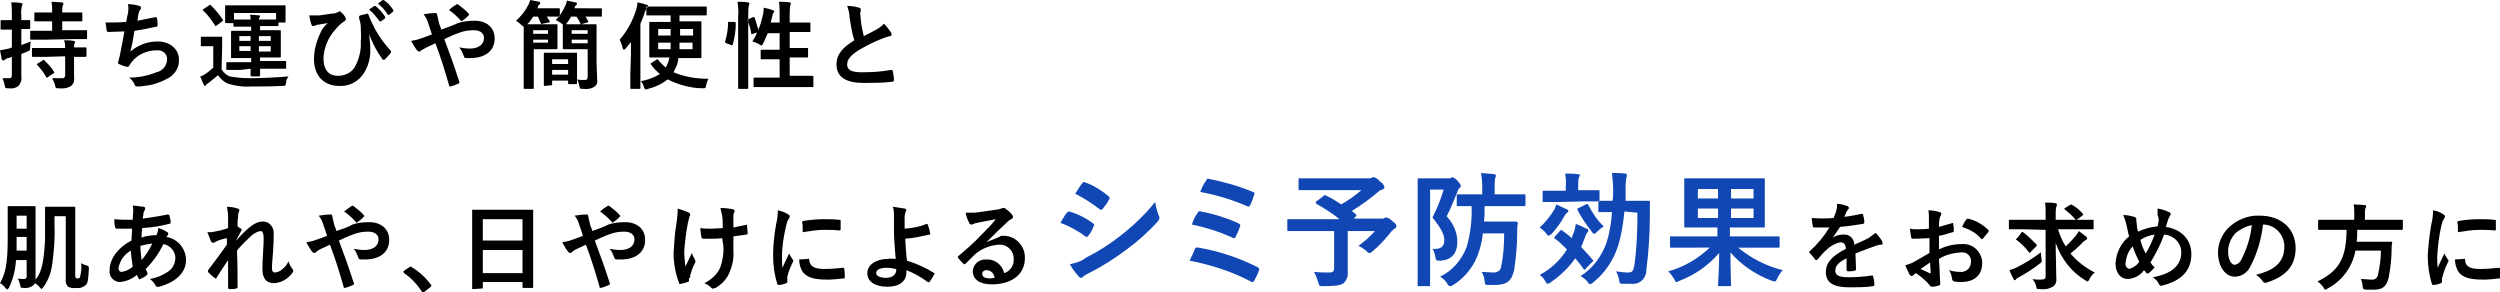
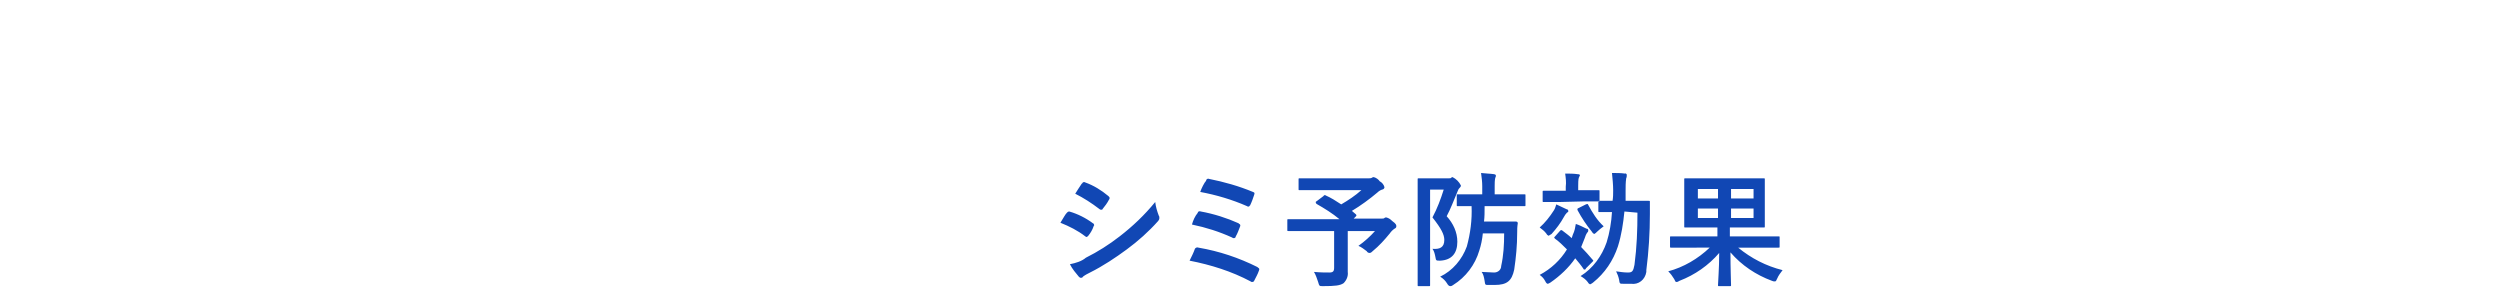
<svg xmlns="http://www.w3.org/2000/svg" version="1.1" id="レイヤー_1" x="0px" y="0px" viewBox="0 0 422 49.3" style="enable-background:new 0 0 422 49.3;" xml:space="preserve">
  <style type="text/css">
	.st0{fill-rule:evenodd;clip-rule:evenodd;}
	.st1{fill-rule:evenodd;clip-rule:evenodd;fill:#1147B4;}
</style>
  <g>
-     <path id="lead-product.svg" class="st0" d="M3.6,9.1c0.4-0.1,0.7-0.3,1-0.4C5.1,8.5,5.1,8.5,5.1,8c0-0.3,0-0.7,0.1-1   c-0.5,0.2-1,0.4-1.6,0.6V4.9c0.9,0,1.2,0,1.3,0c0.1,0,0.2,0,0.2-0.2V3.6c0-0.2,0-0.2-0.2-0.2c-0.1,0-0.4,0-1.3,0V2.6   C3.5,2,3.6,1.5,3.7,1c0.1-0.1,0.1-0.2,0.1-0.3c0-0.1-0.1-0.2-0.3-0.2C3,0.4,2.5,0.4,1.9,0.4C2,1.1,2,1.9,2,2.6v0.8H1.8   c-1.1,0-1.4,0-1.5,0c-0.1,0-0.2,0-0.2,0.2v1.2c0,0.2,0,0.2,0.2,0.2c0.1,0,0.4,0,1.5,0H2V8L1.5,8.2C1,8.3,0.5,8.4,0,8.5   C0.1,9,0.2,9.5,0.3,10c0,0.1,0.1,0.2,0.2,0.2c0.1,0,0.2,0,0.3-0.1C0.9,10,1.1,9.9,1.3,9.8C1.5,9.8,1.8,9.7,2,9.6v3   c0,0.5-0.1,0.6-0.5,0.6c-0.4,0-0.8,0-1.1,0c0.2,0.4,0.3,0.8,0.4,1.2c0.1,0.5,0.1,0.5,0.6,0.5c0.6,0.1,1.2,0,1.7-0.4   c0.4-0.4,0.6-1,0.5-1.6c0-0.8,0-1.7,0-3.2L3.6,9.1L3.6,9.1z M12.3,6.6c1.5,0,2.1,0,2.2,0c0.1,0,0.2,0,0.2-0.2V5.3   c0-0.2,0-0.2-0.2-0.2c-0.1,0-0.6,0-2.2,0h-1.8V3.6h1.2c1.4,0,1.9,0,2,0c0.2,0,0.2,0,0.2-0.2V2.3c0-0.2,0-0.2-0.2-0.2   c-0.1,0-0.6,0-2,0h-1.2c0-0.4,0-0.8,0.1-1.2c0.1-0.1,0.1-0.2,0.1-0.3c0-0.1-0.1-0.2-0.3-0.2c-0.5,0-1-0.1-1.7-0.1   c0.1,0.6,0.1,1.2,0.1,1.8H8c-1.5,0-1.9,0-2,0c-0.2,0-0.2,0-0.2,0.2v1.1c0,0.2,0,0.2,0.2,0.2c0.1,0,0.6,0,2,0h0.8v1.6H7.5   c-1.5,0-2.1,0-2.2,0c-0.2,0-0.2,0-0.2,0.2v1.1c0,0.2,0,0.2,0.2,0.2c0.1,0,0.6,0,2.2,0L12.3,6.6L12.3,6.6z M11,9.5v3.2   c0,0.2-0.1,0.5-0.4,0.5c0,0-0.1,0-0.1,0c-0.6,0-1.1,0-1.7,0c0.2,0.4,0.4,0.8,0.5,1.2c0.1,0.5,0.1,0.5,0.6,0.5   c0.7,0.1,1.5,0,2.1-0.4c0.4-0.3,0.6-0.8,0.5-1.4c0-0.5,0-1.2,0-2V9.6c1.3,0,1.8,0,1.9,0c0.1,0,0.2,0,0.2-0.2V8.2   c0-0.2,0-0.2-0.2-0.2c-0.1,0-0.6,0-1.9,0c0-0.2,0-0.5,0.1-0.7c0-0.1,0.1-0.2,0.1-0.2c0-0.1-0.2-0.2-0.3-0.2c-0.5-0.1-1-0.1-1.6-0.1   C11,7.2,11,7.7,11,8.1H7.7c-1.5,0-2,0-2.1,0c-0.2,0-0.2,0-0.2,0.2v1.1c0,0.2,0,0.2,0.2,0.2c0.1,0,0.6,0,2.1,0L11,9.5L11,9.5z    M6.4,10.7c-0.2,0.1-0.2,0.2-0.1,0.3c0.6,0.6,1.1,1.3,1.5,2c0,0.1,0.1,0.1,0.1,0.1C8,13.1,8,13.1,8.1,13L9,12.4   c0.2-0.1,0.2-0.2,0.1-0.3c-0.4-0.7-1-1.3-1.6-1.9c0,0-0.1-0.1-0.1-0.1c-0.1,0-0.1,0-0.2,0.1L6.4,10.7z M21.3,3.7   c-1.2,0.1-2.2,0.1-3.5,0.1c0.1,0.5,0.2,1.2,0.2,1.4c0,0.1,0.2,0.2,0.3,0.2c0.8,0,1.8-0.1,2.7-0.1c-0.3,1.6-0.5,2.8-0.8,4.2   c-0.1,0.2-0.1,0.5-0.2,0.8c0,0.1-0.1,0.2-0.1,0.3c0,0.1,0.1,0.2,0.4,0.3c0.4,0.2,0.8,0.3,1.2,0.4c0.1,0,0.2,0,0.3-0.2   c0.1-0.2,0.3-0.4,0.4-0.6c1-1.3,2.6-2,4.2-2c0.9-0.1,1.7,0.4,1.8,1.3c0,0.1,0,0.1,0,0.2c0,1.1-0.8,2-1.8,2.2   c-1.5,0.6-3,0.9-4.6,0.9c0.4,0.3,0.7,0.7,0.9,1.1c0,0.2,0.2,0.4,0.4,0.4c0.4,0,0.8,0,1.2-0.1c1.4-0.1,2.8-0.6,4.1-1.3   c1.2-0.7,1.9-1.9,1.8-3.2c0-1.6-1.4-3-3.6-3c-1.7,0-3.3,0.6-4.6,1.7c0.3-1.1,0.5-2.2,0.7-3.5C24.1,5,25,4.8,26.4,4.5   c0.1,0,0.2-0.1,0.2-0.2c0,0,0,0,0,0c0-0.4,0-0.8-0.1-1.2c0-0.2-0.1-0.2-0.3-0.2c-1,0.2-2,0.4-3,0.6c0.1-0.6,0.1-0.9,0.2-1.3   c0.1-0.2,0.1-0.4,0.3-0.6c0.1-0.1,0.1-0.2,0.1-0.3c0-0.2-0.2-0.3-0.3-0.3c-0.6-0.2-1.3-0.3-1.9-0.3c0.1,0.5,0.1,1,0,1.5   C21.5,2.6,21.4,3.2,21.3,3.7L21.3,3.7z M42.3,11.6c0,0.7,0,1,0,1.1c0,0.1,0,0.2,0.2,0.2h1.2c0.1,0,0.2,0,0.2-0.2c0-0.1,0-0.4,0-1.1   h2c1.6,0,2.1,0,2.2,0c0.2,0,0.2,0,0.2-0.2v-0.9c0-0.2,0-0.2-0.2-0.2c-0.1,0-0.6,0-2.2,0h-2V9.7h1.2c1.5,0,2,0,2.1,0   c0.2,0,0.2,0,0.2-0.2c0-0.1,0-0.5,0-1.3V6.6c0-0.9,0-1.2,0-1.3c0-0.2,0-0.2-0.2-0.2c-0.1,0-0.6,0-2.1,0h-1.2V4.4h1.4   c1,0,1.4,0,1.5,0c0.2,0,0.2,0,0.2-0.2V3.8H48c0.2,0,0.2,0,0.2-0.2c0-0.1,0-0.3,0-1.5V1.7c0-0.3,0-0.5,0-0.6c0-0.2,0-0.2-0.2-0.2   c-0.1,0-0.7,0-2.2,0h-5.4c-1.6,0-2.1,0-2.2,0c-0.2,0-0.2,0-0.2,0.2c0,0.1,0,0.3,0,0.7v0.4c0,1.2,0,1.4,0,1.5c0,0.1,0,0.2,0.2,0.2   h1.2v0.4c0,0.2,0,0.2,0.2,0.2c0.1,0,0.6,0,1.5,0h1.3v0.7h-1.1c-1.5,0-2,0-2.1,0c-0.1,0-0.2,0-0.2,0.2c0,0.1,0,0.4,0,1.3v1.6   c0,0.9,0,1.2,0,1.3c0,0.2,0,0.2,0.2,0.2c0.1,0,0.6,0,2.1,0h1.1v0.7h-1.8c-1.6,0-2.1,0-2.2,0c-0.2,0-0.2,0-0.2,0.2v0.9   c0,0.2,0,0.2,0.2,0.2c0.1,0,0.6,0,2.2,0L42.3,11.6L42.3,11.6z M46.6,2.2v1.1c-0.1,0-0.6,0-1.5,0h-1.4c0-0.1,0-0.2,0.1-0.3   c0-0.1,0.1-0.2,0.1-0.3c0-0.1-0.1-0.1-0.2-0.1c-0.6-0.1-0.9-0.1-1.5-0.1c0.1,0.3,0.1,0.6,0.1,0.8H41c-1,0-1.4,0-1.5,0V2.2L46.6,2.2   L46.6,2.2z M45.7,8.7h-2V7.8h2V8.7z M45.7,6.1v0.8h-2V6.1H45.7z M40.4,8.7V7.8h1.9v0.8H40.4z M40.4,6.9V6.1h1.9v0.8H40.4z M37.5,8   c0-1,0-1.5,0-1.6c0-0.2,0-0.2-0.2-0.2c-0.1,0-0.3,0-1.2,0h-0.9c-0.8,0-1.1,0-1.1,0c-0.2,0-0.2,0-0.2,0.2v1.2c0,0.2,0,0.2,0.2,0.2   c0.1,0,0.3,0,1.1,0H36v3.6c-0.4,0.4-0.8,0.7-1.2,1c-0.3,0.2-0.6,0.4-1,0.5c0.2,0.5,0.4,1,0.6,1.4c0,0.1,0.1,0.2,0.2,0.2   c0.1,0,0.2-0.1,0.2-0.2c0.1-0.1,0.2-0.2,0.4-0.3c0.6-0.5,1.1-0.9,1.6-1.3c0.4,0.6,1,1.1,1.6,1.4c1.3,0.4,2.6,0.6,3.9,0.5   c1.7,0,3.4,0,5.4-0.1c0.5,0,0.5,0,0.6-0.6c0-0.4,0.2-0.7,0.4-1c-2.4,0.2-4.6,0.3-6.6,0.3c-1.1,0-2.2-0.1-3.3-0.3   c-0.6-0.2-1.1-0.7-1.4-1.2L37.5,8L37.5,8z M34.4,1.5c-0.2,0.1-0.2,0.2-0.1,0.3c0.8,0.7,1.4,1.6,2,2.5c0,0.1,0.1,0.1,0.1,0.1   c0.1,0,0.1-0.1,0.2-0.1l0.9-0.7c0.2-0.1,0.2-0.2,0.1-0.3c-0.6-0.9-1.3-1.7-2-2.4c0,0-0.1-0.1-0.1-0.1c-0.1,0-0.2,0.1-0.2,0.1   L34.4,1.5z M62.3,5.8c0.6,1.5,1.3,2.9,2.2,4.1c0,0.1,0.1,0.2,0.3,0.2c0.1,0,0.1,0,0.2-0.1c0.3-0.3,0.6-0.6,0.9-1   c0.1-0.1,0.1-0.2,0.1-0.3c0-0.1,0-0.2-0.1-0.2c-1-1.1-1.9-2.3-2.6-3.6c-0.4-0.8-0.8-1.6-1.1-2.4c0-0.1-0.1-0.2-0.2-0.2c0,0,0,0,0,0   c-0.4,0.1-0.8,0.2-1.2,0.3c-0.2,0.1-0.2,0.2-0.2,0.4c0.1,0.3,0.1,0.5,0.2,0.7c0,0.2,0.1,0.5,0.1,0.8C60.9,5.4,61,6.2,60.9,7   c0.1,1.5-0.3,3-1,4.3c-0.6,1-1.7,1.5-2.9,1.5c-1.4,0-2.4-0.9-2.4-3c0.1-1.8,0.8-3.5,2-4.8c0.4-0.5,0.9-1,1.5-1.4   c0.1,0,0.2-0.2,0.3-0.3c0-0.1-0.1-0.3-0.1-0.4c-0.2-0.3-0.4-0.6-0.7-0.8C57.6,2,57.5,2,57.4,1.9c-0.1,0-0.2,0.1-0.3,0.1   c-0.3,0.2-0.7,0.3-1.1,0.3c-0.7,0.1-1.4,0.2-2.1,0.3c-0.5,0-1.1,0-1.7,0c0.1,0.6,0.2,1.1,0.4,1.6c0,0.1,0.1,0.2,0.3,0.2   c0.1,0,0.4-0.1,0.6-0.2c0.7-0.1,1.3-0.2,1.8-0.3c-0.4,0.4-0.7,0.7-1,1.2C53.5,6.7,53,8.3,53,10c0,2.8,1.7,4.5,4.2,4.5   c1.5,0.1,2.9-0.5,3.9-1.7c1-1.3,1.5-3,1.4-4.6C62.5,7.4,62.4,6.6,62.3,5.8L62.3,5.8z M62.3,1.6C63,2.2,63.5,2.8,64,3.5   c0,0.1,0.1,0.1,0.2,0.1c0,0,0,0,0.1,0l0.7-0.5C65,3,65,2.9,65,2.8c0,0,0,0,0,0c-0.4-0.6-0.9-1.2-1.5-1.7C63.4,1,63.3,1,63.2,1   c0,0,0,0,0,0L62.3,1.6z M63.8,0.6c0.6,0.5,1.2,1.1,1.6,1.8c0,0.1,0.1,0.1,0.2,0.1c0,0,0,0,0.1,0L66.3,2c0.1,0,0.1-0.2,0.1-0.3   c0,0,0,0,0,0c-0.4-0.6-0.9-1.2-1.5-1.6C64.8,0,64.7,0,64.6,0c0,0,0,0,0,0L63.8,0.6z M74.5,5c-0.1-0.3-0.2-0.6-0.3-0.8   C74,3.6,74,3.3,73.9,3c0-0.2-0.1-0.3-0.1-0.5c0-0.1-0.1-0.3-0.2-0.3c0,0,0,0,0,0c-0.7,0-1.4,0.1-2.1,0.2c0.3,0.4,0.6,0.9,0.7,1.3   c0.3,0.8,0.5,1.5,0.7,2.1c-1,0.4-1.5,0.6-1.9,0.7c-0.5,0.2-1,0.3-1.6,0.4c0.3,0.5,0.6,1.1,1,1.6c0.1,0.1,0.2,0.2,0.4,0.2   c0.1,0,0.2-0.1,0.3-0.2C71.4,8.3,71.7,8.2,72,8c0.4-0.2,0.9-0.4,1.5-0.7c0.9,2.4,1.6,4.6,2.3,7.1c0,0.2,0.1,0.2,0.2,0.2   c0.5-0.1,0.9-0.3,1.4-0.5c0.2-0.1,0.2-0.2,0.1-0.4C76.7,11.2,75.9,9,75,6.6c0.9-0.4,1.7-0.8,2.6-1.1c0.8-0.3,1.6-0.4,2.4-0.4   c1,0,1.7,0.5,1.7,1.3c0,1.1-0.9,1.8-2.4,1.8c-0.6,0-1.2-0.1-1.8-0.2c0.4,0.4,0.6,1,0.8,1.5c0,0.2,0.2,0.3,0.4,0.3   c0.2,0,0.4,0,0.7,0c2.6,0,4.1-1.3,4.1-3.3c0-1.8-1.3-3-3.4-3c-1,0-1.9,0.1-2.8,0.4C76.5,4.3,75.5,4.6,74.5,5z M75.8,1.7   c0.7,0.5,1.4,1.1,2,1.8c0,0,0.1,0.1,0.1,0.1c0.1,0,0.1,0,0.1-0.1c0.4-0.2,0.7-0.5,1.1-0.9c0.1-0.1,0.1-0.2,0-0.3c0,0,0,0,0,0   c-0.5-0.6-1.1-1-1.7-1.5c-0.1,0-0.1-0.1-0.2-0.1c-0.1,0-0.1,0-0.2,0.1C76.6,1,76.2,1.3,75.8,1.7L75.8,1.7z M95,4.3   c0,0.1,0,0.4,0,1.2v1.4c0,0.8,0,1.1,0,1.2c0,0.2,0,0.2,0.2,0.2c0.1,0,0.5,0,1.7,0h2.3v4.6c0,0.5-0.1,0.6-0.6,0.6   c-0.4,0-0.8,0-1.2-0.1c0.2,0.3,0.3,0.7,0.4,1.1c0.1,0.5,0.1,0.5,0.6,0.5c0.7,0.1,1.4,0,2-0.4c0.4-0.3,0.5-0.8,0.4-1.3   c0-0.7-0.1-1.9-0.1-2.9V6c0-1.1,0-1.6,0-1.7c0-0.2,0-0.2-0.2-0.2c-0.1,0-0.5,0-1.7,0h-0.7l1-0.3c0.2,0,0.2-0.1,0.2-0.2   c-0.2-0.3-0.3-0.6-0.5-0.8h0.5c1.5,0,2,0,2.1,0c0.2,0,0.2,0,0.2-0.2v-1c0-0.2,0-0.2-0.2-0.2c-0.1,0-0.6,0-2.1,0H97l0-0.1   c0-0.2,0.1-0.3,0.2-0.4c0.1,0,0.2-0.2,0.2-0.3c0-0.1-0.1-0.2-0.3-0.2c-0.4-0.1-0.9-0.2-1.4-0.3c-0.1,0.3-0.1,0.6-0.3,0.9   c-0.4,0.9-0.9,1.7-1.6,2.4c0.3,0.1,0.6,0.3,0.9,0.5C95,4.1,95,4.1,95,4.3L95,4.3L95,4.3z M96.9,4.1c-0.7,0-1.1,0-1.3,0L95.6,4   c0.3-0.4,0.6-0.8,0.8-1.2h0.9C97.6,3.2,97.8,3.6,98,4C98,4,98,4.1,98,4.1H96.9L96.9,4.1z M99.2,5.1v0.6h-2.7V5.1H99.2z M96.5,7.2   V6.7h2.7v0.6H96.5z M88.4,12.5c0,1.5,0,2.2,0,2.3c0,0.2,0,0.2,0.2,0.2h1.3c0.2,0,0.2,0,0.2-0.2c0-0.1,0-0.8,0-2.3V8.3h2.3   c1,0,1.4,0,1.5,0c0.2,0,0.2,0,0.2-0.2c0-0.1,0-0.5,0-1.3V5.6c0-0.8,0-1.2,0-1.3c0-0.2,0-0.2-0.2-0.2c-0.1,0-0.5,0-1.5,0h-2   c-0.6,0-1.1,0-1.4,0c0.4-0.4,0.7-0.8,1-1.3h0.8c0.2,0.4,0.3,0.8,0.5,1.1c0,0.2,0.1,0.2,0.3,0.1l1-0.2c0.2,0,0.2-0.1,0.2-0.2   c-0.2-0.3-0.3-0.5-0.5-0.8h0.1c1.4,0,1.8,0,1.9,0c0.2,0,0.2,0,0.2-0.2v-1c0-0.2,0-0.2-0.2-0.2c-0.1,0-0.6,0-1.9,0h-1.7l0.1-0.2   c0-0.2,0.1-0.3,0.2-0.4c0.1,0,0.2-0.2,0.2-0.3c0-0.1-0.1-0.2-0.2-0.2c-0.5-0.1-0.9-0.2-1.5-0.3c-0.1,0.3-0.2,0.6-0.3,0.8   c-0.5,1-1.2,1.9-2.1,2.7c0.3,0.2,0.6,0.4,0.9,0.7c0.1,0.1,0.2,0.2,0.4,0.3c0,0.4,0,1,0,2L88.4,12.5L88.4,12.5z M92.5,5.1v0.6H90   V5.1H92.5z M92.5,7.2H90V6.7h2.5V7.2z M93,14.4c0.2,0,0.2,0,0.2-0.2v-0.6h2.7V14c0,0.2,0,0.2,0.2,0.2h1.1c0.2,0,0.2,0,0.2-0.2   c0-0.1,0-0.5,0-2.4v-1.2c0-0.8,0-1.2,0-1.3c0-0.2,0-0.2-0.2-0.2c-0.1,0-0.5,0-1.6,0h-2c-1.2,0-1.5,0-1.6,0c-0.2,0-0.2,0-0.2,0.2   c0,0.1,0,0.5,0,1.6v1.1c0,2,0,2.4,0,2.5c0,0.2,0,0.2,0.2,0.2L93,14.4L93,14.4z M93.2,12.6v-0.8h2.7v0.8H93.2z M93.2,10h2.7v0.8   h-2.7V10L93.2,10z M113.2,2.6v1.1h-1.3c-1.5,0-2,0-2.1,0c-0.2,0-0.2,0-0.2,0.2c0,0.1,0,0.5,0,1.5v2.6c0,1,0,1.4,0,1.5   c0,0.2,0,0.2,0.2,0.2c0.1,0,0.6,0,2.1,0h1.1c-0.1,0.3-0.1,0.6-0.3,1c-0.1,0.2-0.2,0.5-0.3,0.7c-0.5-0.4-0.9-0.8-1.3-1.3   c0-0.1-0.1-0.1-0.1-0.1c-0.1,0-0.1,0-0.2,0.1l-0.8,0.5c-0.2,0.1-0.2,0.2-0.1,0.3c0.4,0.6,0.9,1.1,1.5,1.6c-1,0.6-2.1,1-3.2,1.2   c0.2,0.3,0.4,0.6,0.5,1c0.1,0.3,0.2,0.4,0.3,0.4c0.1,0,0.2,0,0.4-0.1c1.2-0.3,2.3-0.8,3.3-1.6c1.8,0.9,3.9,1.5,5.9,1.5   c0.5,0,0.5,0,0.6-0.5c0.1-0.4,0.2-0.8,0.4-1.1c-2,0-4-0.3-5.9-1.1c0.2-0.4,0.4-0.9,0.6-1.3c0.1-0.4,0.2-0.7,0.2-1.1h1.6   c1.5,0,2.1,0,2.1,0c0.2,0,0.2,0,0.2-0.2c0-0.1,0-0.5,0-1.5V5.3c0-1,0-1.4,0-1.5c0-0.2,0-0.2-0.2-0.2c-0.1,0-0.6,0-2.1,0h-1.4V2.6   h2.2c1.6,0,2.1,0,2.2,0c0.1,0,0.2,0,0.2-0.2V1.3c0-0.2,0-0.2-0.2-0.2c-0.1,0-0.6,0-2.2,0h-5.4c-1.6,0-2.1,0-2.2,0   c-0.2,0-0.2,0-0.2,0.2v1.1c0,0.2,0,0.2,0.2,0.2c0.1,0,0.6,0,2.2,0H113.2L113.2,2.6z M114.7,8.3c0-0.3,0-0.7,0-1.1h2.2v1.1H114.7   L114.7,8.3z M113.2,7.2c0,0.4,0,0.8,0,1.1h-2.1V7.2L113.2,7.2L113.2,7.2z M114.8,6V4.9h2.2V6H114.8z M113.2,6h-2.1V4.9h2.1V6z    M106.4,12.4c0,1.6,0,2.3,0,2.4c0,0.2,0,0.2,0.2,0.2h1.3c0.2,0,0.2,0,0.2-0.2c0-0.1,0-0.9,0-2.4V4c0.3-0.7,0.6-1.4,0.8-2.1   c0.1-0.2,0.2-0.5,0.3-0.6c0.1-0.1,0.2-0.2,0.2-0.3c0-0.1-0.1-0.2-0.3-0.2c-0.5-0.2-1-0.3-1.5-0.4c0,0.4-0.1,0.8-0.2,1.2   c-0.6,1.9-1.5,3.6-2.8,5.1c0.2,0.4,0.4,0.9,0.5,1.4c0,0.1,0.1,0.2,0.2,0.3c0.1,0,0.2-0.1,0.3-0.2c0.3-0.4,0.6-0.7,0.9-1.1   c0,0.7,0,1.5,0,2.1L106.4,12.4L106.4,12.4z M126.4,3.2c-0.2,0.1-0.2,0.1-0.2,0.3c0.3,0.7,0.5,1.4,0.6,2.1c0,0.2,0.1,0.2,0.3,0.1   l0.7-0.2c-0.2,0.5-0.5,1-0.8,1.5c0.4,0.1,0.8,0.3,1.2,0.5c0.1,0.1,0.2,0.1,0.3,0.2c0.1-0.1,0.3-0.2,0.3-0.3   c0.3-0.6,0.5-1.2,0.8-1.8h2v2.8h-1c-1.4,0-1.9,0-2,0c-0.2,0-0.2,0-0.2,0.2v1.2c0,0.2,0,0.2,0.2,0.2c0.1,0,0.6,0,2,0h1v3.1h-2   c-1.6,0-2.1,0-2.2,0c-0.2,0-0.2,0-0.2,0.2v1.2c0,0.2,0,0.2,0.2,0.2c0.1,0,0.6,0,2.2,0h5.3c1.6,0,2.1,0,2.2,0c0.2,0,0.2,0,0.2-0.2   V13c0-0.2,0-0.2-0.2-0.2c-0.1,0-0.6,0-2.2,0h-1.6V9.7h0.9c1.4,0,1.9,0,2,0c0.2,0,0.2,0,0.2-0.2V8.3c0-0.2,0-0.2-0.2-0.2   c-0.1,0-0.6,0-2,0h-0.9V5.4h1.3c1.4,0,1.9,0,2,0c0.2,0,0.2,0,0.2-0.2V4c0-0.2,0-0.2-0.2-0.2c-0.1,0-0.6,0-2,0h-1.3V2.7   c0-0.6,0-1.2,0.1-1.8c0-0.1,0.1-0.2,0.1-0.3c0-0.1-0.1-0.2-0.3-0.2c-0.5-0.1-1.1-0.1-1.7-0.1c0.1,0.8,0.1,1.6,0.1,2.4v1.1h-1.5   c0.1-0.4,0.2-0.8,0.3-1.2c0-0.2,0.1-0.4,0.2-0.5c0.1-0.1,0.1-0.1,0.1-0.2c0-0.1-0.1-0.1-0.3-0.2c-0.5-0.2-1-0.3-1.5-0.4   c0,0.4,0,0.8-0.1,1.1c-0.2,0.9-0.4,1.8-0.8,2.6c-0.2-0.7-0.4-1.3-0.6-2c-0.1-0.1-0.1-0.2-0.3-0.1L126.4,3.2z M124.6,12   c0,1.8,0,2.7,0,2.8c0,0.2,0,0.2,0.2,0.2h1.3c0.2,0,0.2,0,0.2-0.2c0-0.1,0-1,0-2.8V2.7c0-0.6,0-1.2,0.1-1.8c0-0.1,0.1-0.2,0.1-0.3   c0-0.1-0.1-0.2-0.3-0.2c-0.5-0.1-1.1-0.1-1.7-0.1c0.1,0.8,0.2,1.6,0.1,2.4L124.6,12L124.6,12z M123.2,3.7c-0.2,0-0.3-0.1-0.3,0.1   c0,1.1-0.2,2.2-0.5,3.2c0,0.2,0,0.2,0.2,0.3l0.8,0.3c0.2,0.1,0.2,0.1,0.3-0.1c0.3-1.1,0.5-2.3,0.5-3.5c0-0.2,0-0.2-0.2-0.3   L123.2,3.7z M143,1c0.2,0.6,0.4,1.2,0.4,1.9c0.2,1.3,0.4,2.6,0.8,3.9c-1.9,1.2-3,2.3-3,4.1c0,2.1,1.6,3.1,4.6,3.1   c1.6,0,3.2,0,4.8-0.2c0.1,0,0.3-0.1,0.3-0.2c0,0,0,0,0-0.1c0-0.5-0.1-1-0.2-1.5c0-0.1-0.1-0.2-0.2-0.2c0,0-0.1,0-0.1,0   c-1.6,0.3-3.2,0.4-4.9,0.4c-1.8,0-2.5-0.4-2.5-1.3c0-0.8,0.5-1.5,1.9-2.4c1.2-0.7,2.5-1.4,3.8-1.9c0.5-0.2,1-0.4,1.5-0.5   c0.2,0,0.3-0.1,0.3-0.3c0,0,0,0,0,0c0-0.1,0-0.2-0.1-0.3c-0.3-0.5-0.7-1-1.2-1.5c-0.3,0.4-0.7,0.6-1.1,0.9   c-0.9,0.5-1.5,0.8-2.3,1.2c-0.2-0.9-0.4-1.8-0.5-2.7c0-0.4-0.1-0.8-0.1-1.1c0-0.2,0.1-0.4,0.1-0.7c0-0.1-0.1-0.3-0.3-0.3   C144.4,1.1,143.7,1,143,1L143,1z M9.2,36.5h1.9v10.7c-0.1,0.4,0.1,0.9,0.4,1.2c0.4,0.2,0.9,0.3,1.4,0.2c0.6,0.1,1.1-0.1,1.6-0.5   c0.3-0.3,0.4-0.8,0.5-2.7c0-0.4,0-0.5-0.4-0.6c-0.3-0.1-0.7-0.2-0.9-0.4c0.1,0.8,0,1.6-0.2,2.4C13.4,47,13.2,47,13.1,47   c-0.1,0-0.2,0-0.3-0.1c-0.1-0.1-0.1-0.3-0.1-0.5v-8.5c0-1.8,0-2.7,0-2.8c0-0.2,0-0.2-0.2-0.2c-0.1,0-0.5,0-1.6,0H9.3   c-1.1,0-1.4,0-1.5,0c-0.2,0-0.2,0-0.2,0.2c0,0.1,0,0.7,0,1.8c0,1.7,0,2.7,0,3.7C7.4,44,7.1,45.9,6,47.2c0-0.1,0-0.2,0-0.2   c0-0.7,0-1.5,0-2.2v-7.1c0-1.7,0-2.6,0-2.7c0-0.2,0-0.2-0.2-0.2c-0.1,0-0.4,0-1.4,0H2.9c-1,0-1.3,0-1.4,0c-0.2,0-0.2,0-0.2,0.2   c0,0.1,0,1,0,2.7v2.6c0,4.3-0.4,5.9-1.3,7.5c0.4,0.2,0.7,0.5,0.9,0.8c0.1,0.1,0.2,0.2,0.3,0.3c0.1-0.1,0.2-0.2,0.3-0.3   c0.7-1.5,1.1-3,1.2-4.7h1.8v2.6c0.1,0.3-0.1,0.5-0.3,0.6c-0.1,0-0.1,0-0.2,0c-0.3,0-0.7,0-1-0.1c0.2,0.4,0.3,0.7,0.4,1.1   c0.1,0.5,0.1,0.5,0.6,0.5c0.6,0.1,1.1-0.1,1.6-0.4c0.1-0.1,0.2-0.3,0.3-0.4c0.3,0.2,0.6,0.4,0.8,0.7c0.1,0.1,0.2,0.2,0.3,0.3   c0.1-0.1,0.2-0.2,0.3-0.3c0.8-1.1,1.3-2.4,1.5-3.8c0.3-2.2,0.5-4.4,0.4-6.6L9.2,36.5L9.2,36.5z M2.8,42.4c0-0.6,0-1.3,0-2.1v-0.3   h1.7v2.3H2.8z M4.5,36.4v2.2H2.8v-2.2H4.5z M22.4,34.7c0,0.2,0.1,0.5,0.1,0.7c0,0.4-0.1,1.2-0.1,1.7c-1,0-2.1,0-3.1-0.1   c0,0.4,0,0.9,0.1,1.2c0,0.2,0.1,0.3,0.2,0.4c0,0,0,0,0.1,0c0.3,0,0.6,0,0.9,0c0.3,0,0.7,0,1.7,0c0,0.6-0.1,1.3-0.1,2   c-2,1-3.7,2.9-3.7,5c-0.1,1,0.5,1.8,1.5,2c0.1,0,0.2,0,0.3,0c1-0.1,2-0.5,2.8-1.2c0.1,0.2,0.2,0.4,0.3,0.6c0.1,0.2,0.2,0.2,0.3,0.1   c0.3-0.2,0.7-0.3,1-0.6c0.1-0.1,0.2-0.2,0.2-0.3c0,0,0,0,0-0.1c-0.1-0.2-0.2-0.5-0.3-0.7c1.2-1.2,2.2-2.6,3-4.2   c1.1,0.2,2,1.2,2,2.3c0,1-0.5,1.9-1.3,2.4c-0.9,0.6-1.9,1-3,1.2c0.4,0.3,0.7,0.6,0.9,1c0.1,0.3,0.4,0.4,0.6,0.3c0,0,0.1,0,0.1,0   c2.5-0.7,4.5-2.2,4.5-4.5c0-1.9-1.4-3.6-3.3-3.9c0.1-0.1,0.1-0.2,0.2-0.3c0.1,0,0.1-0.1,0.1-0.2c0-0.2-0.1-0.3-0.3-0.4   c-0.5-0.3-0.9-0.5-1.4-0.6c0,0.4-0.1,0.8-0.3,1.2c-0.8,0-1.7,0.1-2.5,0.4c0-0.6,0-0.9,0.1-1.6c1.5-0.1,3-0.3,4.5-0.7   c0.2,0,0.3-0.1,0.3-0.3c0-0.4-0.1-0.7-0.2-1.1c0-0.1-0.1-0.2-0.3-0.2c-1.4,0.3-2.8,0.5-4.2,0.7c0-0.3,0.1-0.5,0.1-0.8   c0-0.2,0.1-0.4,0.2-0.6c0.1-0.1,0.1-0.2,0.1-0.3c0-0.2-0.1-0.3-0.3-0.3C23.7,34.9,23.1,34.7,22.4,34.7L22.4,34.7z M23.9,43.9   c-0.1-0.8-0.2-1.6-0.2-2.4c0.7-0.2,1.4-0.3,2-0.4C25.2,42.2,24.6,43.1,23.9,43.9L23.9,43.9z M22.1,42.3c0,0.9,0.2,1.8,0.3,2.7   c-0.5,0.5-1.2,0.8-1.9,0.9c-0.3,0-0.5-0.3-0.5-0.6c0,0,0,0,0,0C20.2,44,21,42.9,22.1,42.3L22.1,42.3z M38.5,38.5   c-0.8,0.3-1.7,0.5-2.3,0.6c-0.4,0.1-0.8,0.1-1.2,0.1c0.2,0.5,0.4,1,0.6,1.5c0,0.1,0.2,0.2,0.3,0.3c0.2,0,0.3-0.1,0.5-0.2   c0.6-0.3,1.3-0.5,1.9-0.6c0,0.4,0,0.7,0,1.1c-1,1.4-1.8,2.5-3.1,4.2c-0.1,0.1-0.1,0.2-0.1,0.3c0,0.1,0,0.1,0.1,0.2   c0.3,0.3,0.6,0.6,1,0.9c0.1,0,0.1,0.1,0.2,0.1c0.1,0,0.2-0.1,0.2-0.2c0.6-0.9,1.2-1.9,1.9-2.9c0,1.4,0,3.1,0,4.6   c0,0.2,0.1,0.3,0.2,0.3c0.4,0,0.8,0,1.2-0.1c0.1,0,0.2-0.1,0.2-0.2c0,0,0,0,0-0.1c0-1.7,0-4-0.1-6.1c0.8-1,1.6-1.7,2.2-2.3   c0.5-0.5,1.1-0.9,1.8-1c0.3,0,0.5,0.4,0.5,1.1c0,0.7,0,1.2-0.1,2.6c-0.1,1.4-0.1,2.3-0.1,2.7c0,1.7,0.7,2.4,2,2.4   c1.3-0.1,2.4-0.8,3.1-1.8c0.1-0.1,0.1-0.2,0.1-0.3c0-0.1-0.1-0.3-0.2-0.4c-0.3-0.4-0.5-0.8-0.6-1.2c-0.2,0.5-0.6,1-1,1.3   c-0.3,0.3-0.7,0.5-1.2,0.6c-0.4,0-0.6-0.1-0.6-0.9c0-0.5,0.1-1.2,0.2-2.7c0.1-1.5,0.1-2.4,0.1-2.9c0.1-1-0.6-2-1.6-2.1   c-0.1,0-0.2,0-0.3,0c-0.8,0-1.6,0.4-2.9,1.6c-0.6,0.6-1,1-1.5,1.6v-0.1c0.3-0.5,0.5-1,0.8-1.5c0,0,0.1-0.1,0.1-0.2   c0-0.1-0.1-0.2-0.1-0.2c-0.2-0.1-0.4-0.2-0.6-0.4c0-0.7,0-1.1,0.1-1.6c0-0.3,0-0.5,0.1-0.8c0.1-0.1,0.1-0.2,0.1-0.3   c0-0.2-0.2-0.3-0.3-0.3c-0.6-0.2-1.2-0.3-1.8-0.3c0.1,0.5,0.2,1,0.2,1.6L38.5,38.5L38.5,38.5z M56.8,39c-0.1-0.3-0.2-0.6-0.3-0.8   c-0.2-0.6-0.2-0.9-0.3-1.2c0-0.2-0.1-0.3-0.1-0.5c0-0.1-0.1-0.3-0.2-0.3c0,0,0,0,0,0c-0.7,0-1.4,0.1-2.1,0.2   c0.3,0.4,0.6,0.9,0.7,1.3c0.3,0.8,0.5,1.5,0.7,2.1c-1,0.4-1.5,0.6-1.9,0.7c-0.5,0.2-1,0.3-1.6,0.4c0.3,0.5,0.6,1.1,1,1.6   c0.1,0.1,0.2,0.2,0.4,0.2c0.1,0,0.2-0.1,0.3-0.2c0.3-0.2,0.5-0.4,0.8-0.5c0.4-0.2,0.9-0.4,1.5-0.7c0.9,2.4,1.6,4.6,2.3,7.1   c0,0.2,0.1,0.2,0.2,0.2c0.5-0.1,0.9-0.3,1.4-0.5c0.2-0.1,0.2-0.2,0.1-0.4c-0.8-2.5-1.6-4.7-2.5-7.1c0.9-0.4,1.7-0.8,2.6-1.1   c0.8-0.3,1.6-0.4,2.4-0.4c1,0,1.7,0.5,1.7,1.3c0,1.1-0.9,1.8-2.4,1.8c-0.6,0-1.2-0.1-1.8-0.2c0.4,0.4,0.6,1,0.8,1.5   c0,0.2,0.2,0.3,0.4,0.3c0.2,0,0.4,0,0.7,0c2.6,0,4.1-1.3,4.1-3.3c0-1.8-1.3-3-3.4-3c-1,0-1.9,0.1-2.8,0.4   C58.9,38.3,57.9,38.6,56.8,39L56.8,39z M58.1,35.7c0.7,0.5,1.4,1.1,2,1.8c0,0,0.1,0.1,0.1,0.1c0.1,0,0.1,0,0.1-0.1   c0.4-0.2,0.7-0.5,1.1-0.9c0.1-0.1,0.1-0.2,0-0.3c0,0,0,0,0,0c-0.5-0.6-1.1-1-1.7-1.5c-0.1-0.1-0.2-0.1-0.4,0   C59,35,58.6,35.3,58.1,35.7L58.1,35.7z M68.2,45.7c-0.1,0.1-0.1,0.1-0.1,0.2c0,0.1,0.1,0.1,0.1,0.2c1.2,0.8,2.2,1.9,3,3.1   c0,0.1,0.1,0.2,0.2,0.2c0.1,0,0.2-0.1,0.2-0.1l1-0.8c0.1-0.1,0.2-0.1,0.2-0.3c0-0.1,0-0.2-0.1-0.2c-0.9-1.2-2-2.2-3.2-2.9   c-0.1-0.1-0.1-0.1-0.2-0.1c-0.1,0-0.2,0.1-0.2,0.1L68.2,45.7z M81.3,48.7c0.2,0,0.2,0,0.2-0.2v-0.9h6.7v0.8c0,0.2,0,0.2,0.2,0.2   h1.4c0.2,0,0.2,0,0.2-0.2c0-0.1,0-1,0-5.6v-3.5c0-2.6,0-3.6,0-3.7c0-0.2,0-0.2-0.2-0.2c-0.1,0-0.7,0-2.2,0h-5.5c-1.6,0-2.1,0-2.2,0   c-0.2,0-0.2,0-0.2,0.2c0,0.1,0,1.1,0,4.2v3.1c0,4.6,0,5.6,0,5.7c0,0.2,0,0.2,0.2,0.2L81.3,48.7L81.3,48.7z M81.5,46.1v-3.9h6.7v3.9   L81.5,46.1L81.5,46.1z M81.5,37h6.7v3.6h-6.7V37L81.5,37z M100,39c-0.1-0.3-0.2-0.6-0.3-0.8c-0.2-0.6-0.2-0.9-0.3-1.2   c0-0.2-0.1-0.3-0.1-0.5c0-0.1-0.1-0.3-0.2-0.3c0,0,0,0,0,0c-0.7,0-1.4,0.1-2.1,0.2c0.3,0.4,0.6,0.9,0.7,1.3   c0.3,0.8,0.5,1.5,0.7,2.1c-1,0.4-1.5,0.6-1.9,0.7c-0.5,0.2-1,0.3-1.6,0.4c0.3,0.5,0.6,1.1,1,1.6c0.1,0.1,0.2,0.2,0.4,0.2   c0.1,0,0.2-0.1,0.3-0.2c0.3-0.2,0.5-0.4,0.8-0.5c0.4-0.2,0.9-0.4,1.5-0.7c0.9,2.4,1.6,4.6,2.3,7.1c0,0.2,0.1,0.2,0.2,0.2   c0.5-0.1,0.9-0.3,1.4-0.5c0.2-0.1,0.2-0.2,0.1-0.4c-0.8-2.5-1.6-4.7-2.5-7.1c0.9-0.4,1.7-0.8,2.6-1.1c0.8-0.3,1.6-0.4,2.4-0.4   c1,0,1.7,0.5,1.7,1.3c0,1.1-0.9,1.8-2.4,1.8c-0.6,0-1.2-0.1-1.8-0.2c0.4,0.4,0.6,1,0.8,1.5c0,0.2,0.2,0.3,0.4,0.3   c0.2,0,0.4,0,0.7,0c2.6,0,4.1-1.3,4.1-3.3c0-1.8-1.3-3-3.4-3c-1,0-1.9,0.1-2.8,0.4C102,38.3,101,38.6,100,39L100,39z M101.3,35.7   c0.7,0.5,1.4,1.1,2,1.8c0,0,0.1,0.1,0.1,0.1c0.1,0,0.1,0,0.1-0.1c0.4-0.2,0.7-0.5,1.1-0.9c0.1-0.1,0.1-0.2,0-0.3c0,0,0,0,0,0   c-0.5-0.6-1.1-1-1.7-1.5c-0.1-0.1-0.2-0.1-0.4,0C102.2,35,101.7,35.3,101.3,35.7L101.3,35.7z M122.1,41.5c0.1,1.2-0.1,2.4-0.5,3.6   c-0.5,1.2-1.5,2.1-2.7,2.7c0.5,0.2,0.9,0.5,1.2,0.8c0.1,0.1,0.2,0.2,0.3,0.1c0.1,0,0.3-0.1,0.4-0.1c1-0.6,1.8-1.4,2.3-2.5   c0.5-1.2,0.8-2.4,0.7-3.7l0-2.5c0.7-0.1,1.4-0.2,2.2-0.3c0.1,0,0.2-0.1,0.2-0.2c0,0,0,0,0-0.1c0-0.4-0.1-0.8-0.1-1.2   c0-0.2-0.1-0.2-0.3-0.1c-0.7,0.1-1.4,0.3-2,0.4v-1.8c0-0.2,0-0.5,0.1-0.7c0.1-0.1,0.1-0.2,0.1-0.3c0-0.1-0.1-0.2-0.3-0.3   c-0.7-0.1-1.4-0.2-2.1-0.2c0.1,0.4,0.2,0.9,0.3,1.3c0.1,0.6,0.1,1.3,0.1,2.1c-0.6,0-1.3,0.1-1.8,0.1c-0.6,0-1.4,0-2-0.1   c0.1,0.7,0.1,1.1,0.2,1.5c0,0.2,0.2,0.3,0.3,0.3c0,0,0,0,0,0c0.6,0,1,0,1.3,0c0.5,0,1.1,0,1.9-0.1L122.1,41.5z M116.5,46.9   c0-0.1,0-0.3,0-0.4c0.2-0.7,0.4-1.3,0.7-1.9c0.1-0.2,0.2-0.3,0.2-0.5c0-0.1-0.1-0.2-0.1-0.3c-0.2-0.3-0.4-0.7-0.5-1.1   c-0.4,0.9-0.7,1.4-1.1,2.3c-0.1-0.8-0.2-1.7-0.2-2.5c0.1-1.6,0.3-3.2,0.6-4.8c0.1-0.4,0.2-0.8,0.3-1.2c0.1-0.1,0.1-0.2,0.1-0.3   c0-0.2-0.2-0.3-0.4-0.4c-0.5-0.2-1.1-0.4-1.7-0.6c0,0.8-0.1,1.6-0.2,2.4c-0.3,1.7-0.4,3.4-0.5,5.1c0,1.7,0.3,3.4,0.9,5   c0,0.2,0.2,0.3,0.4,0.2c0,0,0,0,0,0c0.4-0.1,0.8-0.2,1.1-0.3c0.1,0,0.2-0.1,0.2-0.2V46.9L116.5,46.9z M131.3,35.5   c0,0.8-0.1,1.6-0.3,2.4c-0.3,1.7-0.5,3.5-0.5,5.2c0,1.6,0.2,3.2,0.7,4.8c0,0.1,0.1,0.2,0.2,0.2c0.4,0,0.9-0.1,1.3-0.3   c0.1,0,0.2-0.1,0.2-0.2c0-0.1,0-0.3,0-0.4c0-0.2,0-0.3,0-0.5c0.2-0.8,0.5-1.6,0.9-2.4c0.1-0.1,0.1-0.2,0.1-0.3   c0-0.1-0.1-0.2-0.1-0.2c-0.2-0.3-0.4-0.6-0.6-1c-0.5,1.1-0.8,1.6-1.1,2.4c-0.1-0.6-0.1-1.2-0.1-1.9c0-1.7,0.3-3.5,0.7-5.2   c0.1-0.4,0.2-0.8,0.4-1.1c0.1-0.1,0.2-0.3,0.2-0.5c0-0.2-0.2-0.3-0.4-0.4C132.4,35.8,131.8,35.6,131.3,35.5L131.3,35.5z    M134.9,43.8c0,0.7,0.2,1.5,0.6,2.1c0.7,0.9,1.8,1.3,4.2,1.3c0.9,0,1.7-0.1,2.6-0.2c0.3,0,0.3,0,0.3-0.2c0-0.5,0-0.9-0.1-1.4   c0-0.2-0.1-0.2-0.2-0.2c-1,0.1-2,0.2-3.1,0.2c-1.7,0-2.5-0.4-2.6-1.5c0-0.2,0-0.3-0.2-0.2L134.9,43.8z M135.5,39.2   c1.2-0.2,2.4-0.4,3.6-0.4c0.8,0,1.6,0,2.6,0.1c0.1,0,0.2,0,0.2-0.2c0-0.4,0-0.9,0-1.4c0-0.2,0-0.2-0.4-0.2   c-0.7-0.1-1.4-0.1-2.4-0.1c-1.2,0-2.3,0.1-3.5,0.3c-0.1,0-0.2,0.1-0.2,0.2c0,0,0,0,0,0C135.5,37.9,135.5,38.3,135.5,39.2   L135.5,39.2z M152.7,38.6c0-0.8,0-1.5,0-2c0-0.3,0.1-0.6,0.2-0.9c0-0.1,0.1-0.2,0.1-0.2c0-0.1-0.1-0.3-0.3-0.3   c-0.7-0.1-1.4-0.2-2-0.3c0.2,0.5,0.2,1,0.2,1.5c0,0.8,0,1.6,0,2.2c0,1.5,0.1,3,0.3,5.1c-0.4,0-0.9-0.1-1.3,0c-2,0-3.5,1-3.5,2.4   c0,1.5,1.4,2.3,3.4,2.3c2.1,0,3.2-1,3.2-2.4c0-0.1,0-0.2,0-0.4c1.3,0.5,2.5,1.2,3.6,2c0.1,0.1,0.2,0,0.3,0c0.3-0.4,0.6-0.9,0.8-1.3   c0.1-0.1,0.1-0.2,0-0.2c0,0,0,0,0,0c-1.4-0.9-3-1.6-4.6-2.1c-0.2-1.5-0.2-2.4-0.3-3.7c1.4-0.1,2.7-0.4,4.1-0.7   c0.1,0,0.2-0.1,0.1-0.2c0,0,0,0,0-0.1c-0.1-0.5-0.2-0.9-0.4-1.4c0-0.1-0.1-0.1-0.2-0.1c0,0,0,0,0,0C155.2,38.3,154,38.5,152.7,38.6   L152.7,38.6z M151.3,45.5c0,0.7-0.5,1.4-1.7,1.4c-1,0-1.7-0.3-1.7-0.8c0-0.6,0.7-0.9,1.8-0.9c0.5,0,1,0.1,1.5,0.2L151.3,45.5z    M166.5,40.9c1.2-1.2,2.3-2.3,3.5-3.4c0.2-0.2,0.4-0.4,0.7-0.5c0.2-0.1,0.3-0.2,0.3-0.4c0-0.1-0.1-0.3-0.2-0.4   c-0.3-0.4-0.7-0.7-1.1-1c-0.1-0.1-0.2-0.1-0.4-0.1c-0.1,0-0.2,0.1-0.3,0.1c-0.3,0.1-0.6,0.2-0.9,0.2c-1.2,0.2-2.7,0.4-3.6,0.5   c-0.5,0-1,0-1.5,0c0.1,0.6,0.3,1.2,0.6,1.7c0,0.2,0.2,0.3,0.4,0.3c0.1,0,0.2,0,0.3-0.1c0.2-0.1,0.4-0.1,0.7-0.2   c1-0.2,2.1-0.4,3.1-0.6c-0.7,0.9-1.5,1.7-2.5,2.7c-1.2,1.3-2.5,2.4-3.8,3.5c-0.1,0.1-0.2,0.2-0.1,0.3c0,0,0,0,0,0   c0.3,0.4,0.6,0.7,0.9,1c0.1,0.1,0.1,0.1,0.2,0.1c0.1,0,0.2-0.1,0.3-0.2c0.5-0.5,0.9-0.9,1.4-1.4c1.1-1,2.6-1.6,4.1-1.7   c1.3-0.1,2.4,0.9,2.5,2.1c0,0.1,0,0.2,0,0.3c0.1,1.1-0.6,2.1-1.6,2.4c-0.3-1.4-1.6-2.4-3-2.3c-1.2-0.1-2.2,0.8-2.3,1.9   c0,1.5,1.2,2.3,3.2,2.3c3.4,0,5.6-1.7,5.6-4.4c0.1-2-1.5-3.8-3.6-3.8c-0.1,0-0.3,0-0.4,0C168.2,40.3,167.3,40.5,166.5,40.9   L166.5,40.9z M167.9,46.9c-0.2,0-0.5,0.1-0.7,0.1c-1,0-1.4-0.3-1.4-0.8c0-0.4,0.4-0.6,0.7-0.6c0,0,0,0,0,0   C167.3,45.6,167.8,46.2,167.9,46.9L167.9,46.9z M313.2,42.8c1.4-0.6,2.4-0.9,3.4-1.3c0.3-0.1,0.6-0.2,1-0.2c0.1,0,0.2-0.1,0.2-0.2   c0,0,0,0,0,0c0-0.1-0.1-0.2-0.1-0.4c-0.3-0.5-0.7-1-1.1-1.4c-0.4,0.3-0.8,0.6-1.2,0.9c-0.8,0.4-1.7,0.8-2.4,1.1   c0-1-0.8-1.8-1.8-1.7c-0.1,0-0.1,0-0.2,0c-0.6,0-1.1,0.2-1.6,0.5l0,0c0.4-0.6,0.8-1.2,1.2-1.8c1.2-0.1,2.6-0.3,3.8-0.5   c0.2,0,0.3-0.1,0.3-0.3c0-0.4-0.1-0.8-0.2-1.2c0-0.1-0.1-0.2-0.2-0.2c0,0-0.1,0-0.1,0c-1,0.2-1.9,0.4-2.9,0.5   c0.2-0.4,0.3-0.6,0.4-0.9c0.1-0.1,0.2-0.3,0.3-0.4c0.1-0.1,0.1-0.1,0.1-0.2c0-0.1-0.1-0.2-0.2-0.3c-0.6-0.2-1.2-0.4-1.8-0.4   c0,0.3,0,0.7-0.1,1c-0.1,0.5-0.3,0.9-0.5,1.4c-1.2,0.1-2.5,0.1-3.7,0c0.1,0.5,0.1,1.1,0.2,1.3c0,0.2,0.1,0.3,0.2,0.3   c0.9,0,1.8,0,2.6,0c-0.9,1.5-2,2.8-3.3,4c-0.1,0-0.1,0.1-0.1,0.2c0,0.1,0,0.1,0.1,0.1c0.3,0.4,0.6,0.7,0.9,1.1   c0,0.1,0.1,0.1,0.2,0.1c0.1,0,0.2-0.1,0.2-0.1c0.5-0.6,1-1.2,1.6-1.7c0.6-0.6,1.4-1,2.2-1.2c0.7,0,0.9,0.3,1,1.1   c-2.4,1.2-3.4,2.4-3.4,3.9c0,1.9,1.4,2.6,4,2.6c1.3,0,2.7,0,4-0.2c0.1,0,0.2-0.1,0.2-0.3c0-0.4-0.1-0.9-0.2-1.3   c0-0.1-0.1-0.2-0.1-0.2c0,0,0,0-0.1,0c-1.3,0.2-2.7,0.3-4,0.3c-1.7,0-2.2-0.4-2.2-1.1c0-0.8,0.5-1.4,1.9-2.1c0,0.6,0,1.4,0,1.9   c0,0.1,0,0.2,0.2,0.3c0,0,0,0,0,0c0.4,0,0.8,0,1.1-0.1c0.2,0,0.3-0.1,0.3-0.3c0,0,0,0,0,0L313.2,42.8L313.2,42.8z M325.7,42.7   c-1.2,0.7-1.9,1.1-2.6,1.5c-0.5,0.3-1,0.4-1.5,0.6c0.2,0.5,0.6,1.2,0.7,1.5c0.1,0.1,0.2,0.2,0.3,0.3c0.1,0,0.2,0,0.3-0.1   c0.2-0.1,0.3-0.3,0.5-0.4c0.9,0.6,1.6,1.2,2.3,2c0.1,0.2,0.2,0.3,0.4,0.3c0.4,0,0.8-0.1,1.2-0.2c0.3-0.1,0.2-0.3,0.2-0.5   c0-0.4-0.1-1.4-0.1-2.1s-0.1-1.2-0.1-1.9c1.1-0.7,2.4-1,3.7-1.1c0.8-0.1,1.6,0.4,1.7,1.3c0,0.1,0,0.2,0,0.3c0,0.9-0.6,1.6-1.5,1.7   c-0.1,0-0.1,0-0.2,0c-0.7,0-1.4-0.1-2-0.3c0.3,0.4,0.4,0.9,0.5,1.4c0,0.2,0.1,0.4,0.3,0.5c0.4,0.1,0.9,0.1,1.3,0.1   c2.2,0,3.5-1.2,3.5-3.2c0-1.7-1.4-3.2-3.1-3.2c-0.1,0-0.2,0-0.3,0c-1.4,0-2.7,0.3-3.9,0.9c0-0.8,0-1.6,0-2.3   c0.8-0.1,1.5-0.4,2.3-0.6c0.1,0,0.2-0.1,0.2-0.2c0,0,0,0,0,0c0-0.4,0-0.8-0.1-1.2c0-0.2-0.1-0.2-0.3-0.1c-0.7,0.2-1.4,0.4-2.1,0.6   c0-0.5,0-0.9,0.1-1.3c0-0.2,0.1-0.4,0.2-0.6c0-0.1,0.1-0.2,0.1-0.3c0-0.2-0.2-0.3-0.3-0.3c-0.6-0.2-1.3-0.3-1.9-0.3   c0.1,0.4,0.1,0.9,0.1,1.3c0,0.7,0,1.3,0,1.8c-0.7,0.1-1.4,0.1-2,0.1c-0.4,0-0.8,0-1.2-0.1c0.1,0.6,0.1,1.1,0.2,1.4   c0,0.2,0.1,0.3,0.3,0.3c0,0,0.1,0,0.1,0c1.1,0,1.9-0.1,2.7-0.1V42.7L325.7,42.7z M325.8,44.3c0,0.5,0.1,1.3,0.1,1.7   c0,0.1,0,0.2-0.2,0.1c-0.5-0.2-1-0.5-1.5-0.7C324.8,45,325.4,44.6,325.8,44.3L325.8,44.3z M331.2,38.3c1.2,0.4,2.4,1,3.2,2   c0.1,0.1,0.2,0.1,0.3,0c0.2-0.3,0.7-0.8,0.9-1.1c0,0,0.1-0.1,0.1-0.2c0-0.1,0-0.1-0.1-0.2c-0.9-0.9-2.1-1.6-3.4-1.9   c-0.1,0-0.2,0-0.3,0.2C331.6,37.4,331.4,37.9,331.2,38.3L331.2,38.3z M345.3,38.8v7.8c0,0.5-0.2,0.6-1,0.6c-0.3,0-0.7,0-1.2-0.1   c0.3,0.4,0.5,0.8,0.6,1.2c0.1,0.5,0.1,0.5,0.6,0.5c0.8,0.1,1.5,0,2.2-0.4c0.5-0.3,0.7-0.9,0.6-1.5c0-1.8-0.1-3.8-0.1-5.9   c0.9,2.6,2.6,4.9,5,6.3c0.1,0.1,0.2,0.2,0.4,0.2c0.1-0.1,0.3-0.2,0.3-0.4c0.2-0.4,0.5-0.8,0.9-1.1c-1.6-0.8-3-1.9-4.1-3.2   c0.6-0.5,1.2-1,1.8-1.6c0.2-0.3,0.5-0.5,0.8-0.7c0.1,0,0.2-0.1,0.2-0.3c0-0.1-0.1-0.3-0.2-0.3c-0.4-0.3-0.8-0.6-1.2-0.9   c-0.1,0.3-0.3,0.5-0.5,0.8c-0.5,0.6-1.1,1.2-1.7,1.8c-0.6-0.9-1-1.9-1.3-2.9h3.7c1.5,0,1.9,0,2.1,0c0.2,0,0.2,0,0.2-0.2v-1.2   c0-0.2,0-0.2-0.2-0.2c-0.1,0-0.6,0-2.1,0H347v-1c0-0.4,0-0.8,0.1-1.2c0.1-0.1,0.1-0.3,0.1-0.4c0-0.1-0.1-0.2-0.2-0.2   c-0.6-0.1-1.2-0.1-1.8-0.1c0.1,0.6,0.1,1.3,0.1,1.9v1h-3.9c-1.5,0-2,0-2.1,0c-0.2,0-0.2,0-0.2,0.2v1.2c0,0.2,0,0.2,0.2,0.2   c0.1,0,0.6,0,2.1,0L345.3,38.8L345.3,38.8z M344.5,42.6c-1.2,0.9-2.6,1.8-4,2.5c-0.4,0.2-0.9,0.4-1.3,0.5c0.2,0.5,0.4,1,0.7,1.5   c0,0.1,0.1,0.2,0.2,0.2c0.1,0,0.2-0.1,0.2-0.2c0.1-0.1,0.3-0.2,0.5-0.3c1.2-0.7,2.4-1.4,3.5-2.3c0.4-0.3,0.4-0.3,0.3-0.8   C344.6,43.4,344.5,43,344.5,42.6L344.5,42.6z M340.5,40.2c-0.1,0-0.1,0.1-0.2,0.2c0,0.1,0.1,0.1,0.1,0.1c0.8,0.6,1.5,1.3,2.1,2.1   c0.1,0.1,0.2,0.1,0.3-0.1l0.9-0.9c0,0,0.1-0.1,0.1-0.2c0-0.1,0-0.1-0.1-0.2c-0.7-0.7-1.4-1.4-2.2-2c-0.2-0.1-0.2-0.1-0.3,0.1   L340.5,40.2z M348.6,35.1c-0.2,0.1-0.2,0.2,0,0.3c0.6,0.5,1.2,1,1.7,1.6c0,0.1,0.1,0.1,0.2,0.1c0.1,0,0.1-0.1,0.2-0.1l0.8-0.6   c0.2-0.2,0.2-0.2,0.1-0.3c-0.5-0.6-1.1-1.1-1.8-1.5c-0.1-0.1-0.3-0.1-0.4,0c0,0,0,0,0,0L348.6,35.1z M364.2,38.2   c-1.1,0.1-2.2,0.4-3.3,0.9c-0.1-0.4-0.2-0.7-0.2-1.1c0-0.3-0.1-0.6-0.1-0.9c0.1-0.2-0.1-0.4-0.3-0.5c0,0,0,0-0.1,0   c-0.6-0.2-1.2-0.3-1.8-0.3c0.2,0.5,0.4,1,0.5,1.5c0.2,0.7,0.3,1.5,0.5,2.1c-1.4,1.1-2.2,2.8-2.3,4.6c0,1.6,0.9,2.6,2.1,2.6   c1.1-0.1,2.1-0.6,2.7-1.5c0.2,0.2,0.3,0.3,0.4,0.5c0.1,0.1,0.3,0.1,0.4,0c0.4-0.3,0.7-0.6,1-1c-0.3-0.2-0.5-0.5-0.7-0.8   c0.9-1.5,1.7-3,2.3-4.7c1.6,0.1,2.9,1.4,2.9,3c0,2.8-2.6,3.8-4.8,4.2c0.4,0.3,0.8,0.6,1,1.1c0.1,0.3,0.4,0.4,0.6,0.3c0,0,0,0,0,0   c3.2-0.8,4.9-2.5,4.9-5.3c0-2.5-1.7-4.2-4.3-4.6c0.2-0.6,0.3-1,0.4-1.3c0.1-0.2,0.2-0.4,0.3-0.6c0.1-0.1,0.1-0.2,0.1-0.3   c0-0.1-0.1-0.3-0.3-0.3c-0.6-0.3-1.2-0.5-1.9-0.6c0,0.4,0,0.7,0,1.1C364.5,36.9,364.4,37.5,364.2,38.2L364.2,38.2z M361.3,40.5   c0.7-0.5,1.6-0.8,2.4-0.9c-0.4,1.1-0.9,2.2-1.5,3.2C361.8,42.1,361.5,41.3,361.3,40.5L361.3,40.5z M360,41.6   c0.3,0.9,0.7,1.8,1.1,2.6c-0.4,0.6-1,1-1.7,1.2c-0.4-0.1-0.7-0.6-0.6-1C358.9,43.3,359.3,42.3,360,41.6L360,41.6z M382,37.9   c2,0,3.6,1.7,3.6,3.7c0,0,0,0,0,0c0,3-2.1,4.1-4.8,4.8c0.4,0.2,0.8,0.6,1.1,1c0.1,0.3,0.4,0.4,0.7,0.3c0,0,0,0,0,0   c3.2-1,4.9-2.8,4.9-5.8c0-3.2-2.3-5.5-6.1-5.5c-1.9-0.1-3.8,0.7-5.2,2c-1.1,1.1-1.8,2.6-1.8,4.2c0,2.6,1.4,4.1,2.8,4.1   c1.2,0,2.2-0.7,2.7-1.8C381.1,42.6,381.7,40.3,382,37.9L382,37.9L382,37.9z M380.1,38c-0.2,2-0.8,3.9-1.7,5.7   c-0.2,0.5-0.6,0.9-1.2,1c-0.5,0-1.1-0.8-1.1-2.3c0-1.1,0.5-2.2,1.2-3C378.1,38.7,379.1,38.2,380.1,38L380.1,38z M396.1,38.6   c0,4.9-1.2,7.1-4.9,8.9c0.4,0.3,0.7,0.6,1,1c0,0.2,0.2,0.3,0.3,0.4c0.1,0,0.3-0.1,0.4-0.2c2.5-1.3,4.2-3.7,4.7-6.4h4.3   c0,1.4-0.2,2.7-0.5,4.1c-0.1,0.5-0.5,0.8-0.9,0.8c-0.7,0-1.3-0.1-2-0.1c0.2,0.4,0.3,0.8,0.3,1.2c0.1,0.5,0.1,0.5,0.5,0.6   c0.5,0,1,0,1.3,0c1.6,0,2.2-0.5,2.6-2c0.3-1.6,0.5-3.2,0.5-4.7c0-0.4,0-0.8,0.1-1.2c0-0.2,0-0.2-0.2-0.2c-0.1,0-0.5,0-1.9,0h-3.9   c0.1-0.6,0.1-1.3,0.1-2h5.5c1.4,0,1.9,0,2,0c0.1,0,0.2,0,0.2-0.2v-1.3c0-0.2,0-0.2-0.2-0.2c-0.1,0-0.6,0-2,0h-4.2v-1.1   c0-0.3,0-0.6,0.1-0.9c0.1-0.1,0.1-0.2,0.1-0.3c0-0.1-0.1-0.2-0.3-0.2c-0.5,0-1.2-0.1-1.8-0.1c0.1,0.5,0.1,1,0.1,1.6v1h-3.9   c-1.4,0-1.9,0-2,0c-0.2,0-0.2,0-0.2,0.2v1.3c0,0.2,0,0.2,0.2,0.2c0.1,0,0.6,0,2,0H396.1L396.1,38.6z M410.7,35.5   c0,0.8-0.1,1.6-0.3,2.4c-0.3,1.7-0.5,3.5-0.6,5.2c0,1.6,0.2,3.2,0.7,4.8c0,0.1,0.1,0.2,0.2,0.2c0.4,0,0.9-0.1,1.3-0.3   c0.1,0,0.2-0.1,0.2-0.2c0,0,0,0,0,0c0-0.1,0-0.3,0-0.4c0-0.2,0-0.3,0.1-0.5c0.2-0.8,0.5-1.6,0.9-2.4c0.1-0.1,0.1-0.2,0.1-0.3   c0-0.1-0.1-0.2-0.1-0.2c-0.2-0.3-0.4-0.6-0.6-1c-0.5,1.1-0.8,1.6-1.1,2.4c-0.1-0.6-0.1-1.2-0.1-1.9c0.1-1.7,0.3-3.5,0.7-5.2   c0.1-0.4,0.2-0.8,0.4-1.1c0.1-0.1,0.2-0.3,0.2-0.5c0-0.2-0.2-0.3-0.4-0.4C411.9,35.8,411.3,35.6,410.7,35.5L410.7,35.5z    M414.4,43.8c0,0.7,0.2,1.5,0.6,2.1c0.7,0.9,1.8,1.3,4.2,1.3c0.9,0,1.7-0.1,2.6-0.2c0.3,0,0.3,0,0.3-0.2c0-0.5,0-0.9-0.1-1.4   c0-0.2-0.1-0.2-0.2-0.2c-1,0.1-2,0.2-3.1,0.2c-1.8,0-2.5-0.4-2.6-1.5c0-0.2,0-0.3-0.2-0.2L414.4,43.8z M414.9,39.2   c1.2-0.2,2.4-0.4,3.6-0.4c0.8,0,1.7,0,2.6,0.1c0.1,0,0.2,0,0.2-0.2c0-0.4,0-0.9,0-1.4c0-0.2,0-0.2-0.4-0.2   c-0.7-0.1-1.4-0.1-2.4-0.1c-1.2,0-2.3,0.1-3.5,0.3c-0.1,0-0.2,0.1-0.2,0.2c0,0,0,0,0,0C414.9,37.9,414.9,38.3,414.9,39.2   L414.9,39.2z" />
    <path id="lead-product.svg_00000088122762233070686510000008266619982533461141_" class="st1" d="M179,37.6   c1.5,0.6,2.9,1.3,4.2,2.3c0.1,0.1,0.2,0.1,0.2,0.1c0.1,0,0.2-0.1,0.3-0.2c0.4-0.5,0.7-1,0.9-1.6c0-0.1,0.1-0.1,0.1-0.2   c0-0.1-0.1-0.3-0.2-0.3c-1.2-0.9-2.6-1.6-4-2c-0.2,0-0.3,0.1-0.4,0.2C179.8,36.2,179.5,36.8,179,37.6L179,37.6z M181.5,32.7   c1.4,0.7,2.8,1.6,4.1,2.6c0.1,0.1,0.2,0.1,0.3,0.1c0.1,0,0.2,0,0.2-0.1c0.4-0.5,0.8-1,1.1-1.6c0.1-0.1,0.1-0.2,0.1-0.3   c0-0.1-0.1-0.2-0.2-0.3c-1.2-1-2.5-1.8-3.9-2.3c-0.1-0.1-0.4-0.1-0.5,0.1c0,0,0,0.1-0.1,0.1C182.2,31.6,181.8,32.2,181.5,32.7   L181.5,32.7z M180.6,44.6c0.4,0.8,1,1.5,1.5,2.1c0.1,0.1,0.2,0.2,0.4,0.2c0.1,0,0.3-0.1,0.3-0.2c0.4-0.3,0.8-0.5,1.2-0.7   c2.2-1.1,4.3-2.5,6.2-3.9c1.9-1.4,3.7-3,5.3-4.8c0.1-0.1,0.2-0.3,0.2-0.5c0-0.1,0-0.3-0.1-0.4c-0.3-0.8-0.5-1.5-0.6-2.3   c-1.8,2.2-3.8,4.1-6,5.8c-1.8,1.4-3.7,2.6-5.7,3.6C182.6,44.1,181.6,44.4,180.6,44.6L180.6,44.6z M202.6,32.4   c2.7,0.5,5.4,1.3,7.9,2.4c0.1,0.1,0.3,0.1,0.4,0c0,0,0-0.1,0.1-0.1c0.3-0.6,0.5-1.2,0.7-1.8c0.1-0.3,0.1-0.4-0.2-0.5   c-2.4-1-4.9-1.7-7.4-2.2c-0.2-0.1-0.4,0-0.5,0.2c0,0,0,0.1,0,0.1C203.3,30.8,202.8,31.8,202.6,32.4z M201.2,37.9   c2.4,0.5,4.6,1.2,6.8,2.2c0.1,0.1,0.2,0.1,0.3,0.1c0.1,0,0.3-0.1,0.3-0.3c0.3-0.5,0.5-1.1,0.7-1.6c0.1-0.2,0.1-0.4-0.1-0.5   c0,0-0.1,0-0.1-0.1c-2-0.9-4.2-1.6-6.4-2c-0.2-0.1-0.4,0-0.5,0.1c0,0,0,0,0,0.1C201.7,36.5,201.4,37.2,201.2,37.9L201.2,37.9z    M200.8,44c3.6,0.7,7.1,1.8,10.3,3.5c0.1,0.1,0.2,0.1,0.3,0.1c0.1,0,0.3-0.1,0.3-0.2c0.3-0.6,0.6-1.1,0.8-1.7   c0.1-0.2,0.1-0.4-0.1-0.5c0,0-0.1,0-0.1-0.1c-3.2-1.6-6.5-2.7-10-3.3c-0.2-0.1-0.5,0-0.6,0.2C201.5,42.6,201.1,43.4,200.8,44   L200.8,44z M222.2,34c-0.1,0-0.1,0.1-0.1,0.2c0,0.1,0.1,0.1,0.1,0.2c1.4,0.8,2.7,1.6,3.9,2.6h-6c-1.9,0-2.5,0-2.6,0   c-0.2,0-0.2,0-0.2,0.2v1.6c0,0.2,0,0.2,0.2,0.2c0.1,0,0.8,0,2.6,0h5.1v6.2c0,0.6-0.2,0.8-0.8,0.8c-0.6,0-1.5,0-2.6-0.1   c0.3,0.5,0.5,1.1,0.7,1.7c0.2,0.7,0.2,0.7,0.8,0.7c2.1,0,2.9-0.1,3.5-0.5c0.5-0.5,0.8-1.2,0.7-1.9c0-0.8,0-1.7,0-3.2V39h4.6   c-0.8,0.9-1.8,1.8-2.8,2.5c0.5,0.2,1,0.6,1.4,0.9c0.1,0.2,0.3,0.3,0.5,0.3c0.2,0,0.4-0.2,0.5-0.3c1.1-0.9,2-1.9,2.9-3   c0.2-0.3,0.5-0.6,0.8-0.8c0.2-0.1,0.3-0.2,0.3-0.4c0-0.2,0-0.4-0.7-0.9c-0.3-0.3-0.6-0.5-1-0.6c-0.1,0-0.2,0-0.3,0.1   c-0.1,0.1-0.3,0.1-0.5,0.1h-4.7l0.3-0.3c0.2-0.2,0.2-0.2,0.1-0.4l-0.7-0.6c1.5-0.9,3-2,4.3-3.1c0.2-0.2,0.5-0.4,0.8-0.5   c0.2,0,0.4-0.2,0.4-0.4c-0.1-0.4-0.4-0.8-0.8-1c-0.2-0.3-0.6-0.6-1-0.7c-0.1,0-0.2,0-0.3,0.1c-0.2,0.1-0.4,0.1-0.5,0.1h-8.8   c-2,0-2.8,0-2.9,0c-0.2,0-0.2,0-0.2,0.2v1.6c0,0.2,0,0.2,0.2,0.2c0.1,0,0.8,0,2.9,0h7.5c-1,0.9-2.2,1.7-3.4,2.4   c-0.9-0.6-1.7-1.1-2.6-1.5c-0.1-0.1-0.3-0.1-0.4,0.1c0,0,0,0,0,0L222.2,34z M253.9,39.4c0,1.9-0.1,3.7-0.5,5.5   c0,0.6-0.5,1.1-1.2,1.1c0,0,0,0,0,0c-0.7,0-1.4-0.1-2.1-0.1c0.3,0.4,0.4,0.9,0.5,1.5c0.1,0.7,0.1,0.7,0.6,0.7c0.3,0,0.8,0,1.1,0   c2.1,0,2.9-0.7,3.3-2.6c0.3-2,0.5-4.1,0.5-6.2c0-0.5,0-1,0.1-1.6c0-0.2-0.1-0.3-0.3-0.3c-0.1,0-0.5,0-2,0h-3.4   c0.1-0.8,0.1-1.6,0.1-2.6h3.9c2,0,2.7,0,2.8,0c0.2,0,0.2,0,0.2-0.2v-1.6c0-0.2,0-0.2-0.2-0.2c-0.1,0-0.8,0-2.8,0h-2.2v-1.4   c0-0.5,0-0.9,0.1-1.4c0.1-0.1,0.1-0.3,0.1-0.4c0-0.1-0.2-0.2-0.3-0.2c-0.7-0.1-1.4-0.1-2.2-0.2c0.1,0.7,0.2,1.5,0.2,2.2v1.4h-1.5   c-1.8,0-2.5,0-2.6,0c-0.2,0-0.2,0-0.2,0.2v1.6c0,0.2,0,0.2,0.2,0.2c0.1,0,0.8,0,2.3,0c0.1,2.3-0.2,4.6-0.8,6.8   c-0.8,2.2-2.4,4.1-4.5,5.1c0.5,0.3,0.9,0.7,1.2,1.2c0.1,0.2,0.3,0.4,0.5,0.4c0.2,0,0.4-0.1,0.5-0.2c2.1-1.3,3.7-3.4,4.4-5.8   c0.3-0.9,0.5-1.9,0.6-2.9L253.9,39.4L253.9,39.4z M241.3,30.1c-1.1,0-1.6,0-1.8,0c-0.2,0-0.2,0-0.2,0.2c0,0.1,0,1.5,0,4.4v9   c0,2.9,0,4.3,0,4.4c0,0.2,0,0.2,0.2,0.2h1.7c0.2,0,0.2,0,0.2-0.2c0-0.1,0-1.6,0-4.4V32h2.3c-0.5,1.6-1.1,3.2-1.9,4.7   c1.5,1.9,2,2.9,2,3.8c0,1.3-0.8,1.6-2,1.5c0.3,0.4,0.4,0.9,0.5,1.4c0.1,0.6,0.1,0.6,0.8,0.6c2-0.1,2.9-1.3,2.9-3.2   c0-1.6-0.7-3.1-1.8-4.3c0.7-1.3,1.2-2.7,1.8-4.1c0.1-0.3,0.2-0.5,0.4-0.7c0.1-0.1,0.2-0.2,0.2-0.4c-0.3-0.6-0.8-1.1-1.4-1.4   c-0.1,0-0.2,0-0.2,0.1c-0.1,0.1-0.3,0.1-0.4,0.1L241.3,30.1L241.3,30.1z M276.4,35.9c0,2.9-0.1,5.8-0.5,8.8   c-0.2,1.1-0.4,1.3-1.1,1.3c-0.7,0-1.3-0.1-2-0.2c0.2,0.4,0.4,0.9,0.5,1.4c0.1,0.7,0.1,0.7,0.7,0.7c0.4,0,0.8,0,1.3,0   c1.3,0.2,2.4-0.7,2.6-2c0-0.1,0-0.2,0-0.3c0.4-3.1,0.6-6.3,0.6-9.5c0-0.6,0-1.2,0-2c0-0.2,0-0.2-0.2-0.2c-0.1,0-0.7,0-2.4,0h-1.5   c0-0.5,0-1.1,0-1.7c0-0.7,0-1.4,0.1-2.1c0.1-0.2,0.1-0.4,0.1-0.6c0-0.1-0.2-0.3-0.3-0.2c-0.7-0.1-1.4-0.1-2.2-0.1   c0.1,1,0.2,2,0.2,2.9c0,0.6,0,1.2-0.1,1.8c-1.6,0-2.1,0-2.2,0c-0.2,0-0.2,0-0.2,0.2v1.5c0,0.2,0,0.2,0.2,0.2c0.1,0,0.6,0,2.1,0   c-0.1,1.7-0.4,3.5-0.9,5.1c-0.8,2.3-2.3,4.4-4.4,5.7c0.5,0.3,0.9,0.6,1.2,1c0.1,0.2,0.2,0.3,0.4,0.4c0.2-0.1,0.4-0.2,0.5-0.3   c2-1.6,3.4-3.7,4.2-6.1c0.6-1.9,0.9-3.9,1.1-5.9L276.4,35.9L276.4,35.9z M262.5,39.9c-0.2,0.2-0.2,0.2,0,0.4c0.7,0.5,1.3,1.1,2,1.8   c-1.1,1.8-2.7,3.3-4.6,4.3c0.4,0.3,0.7,0.6,0.9,1c0.1,0.2,0.2,0.4,0.4,0.5c0.2,0,0.3-0.1,0.5-0.2c1.6-1.1,3.1-2.5,4.2-4.1   c0.5,0.6,1,1.2,1.4,1.8c0,0.1,0.1,0.1,0.2,0.1c0.1,0,0.2-0.1,0.2-0.2l1.1-1.1c0.2-0.2,0.2-0.2,0-0.4c-0.6-0.7-1.2-1.4-1.9-2.1   c0.2-0.5,0.4-1,0.6-1.5c0.1-0.3,0.2-0.6,0.4-0.9c0.1-0.1,0.2-0.2,0.2-0.4c0-0.2-0.1-0.3-0.3-0.3c-0.6-0.3-1.2-0.6-1.8-0.8   c-0.1,0.6-0.2,1.2-0.5,1.8l-0.2,0.6c-0.5-0.5-1.1-0.9-1.6-1.3c-0.2-0.1-0.2-0.1-0.4,0.1L262.5,39.9z M267.2,34c1.8,0,2.4,0,2.6,0   c0.2,0,0.2,0,0.2-0.2v-1.5c0-0.2,0-0.2-0.2-0.2c-0.1,0-0.7,0-2.6,0h-0.8v-0.7c0-0.5,0-1,0.1-1.4c0.1-0.1,0.1-0.3,0.2-0.4   c0-0.1-0.1-0.2-0.4-0.2c-0.7-0.1-1.3-0.1-2.1-0.1c0.1,0.7,0.2,1.5,0.1,2.2v0.7h-1.1c-1.8,0-2.4,0-2.6,0c-0.2,0-0.2,0-0.2,0.2v1.5   c0,0.2,0,0.2,0.2,0.2c0.1,0,0.7,0,2.6,0L267.2,34L267.2,34z M259.9,38.4c0.4,0.3,0.8,0.6,1.1,1c0.1,0.2,0.2,0.3,0.4,0.4   c0.2-0.1,0.3-0.2,0.5-0.3c0.8-0.9,1.5-1.8,2.1-2.9c0.1-0.2,0.3-0.5,0.5-0.7c0.2-0.1,0.3-0.2,0.2-0.4c0-0.1-0.2-0.2-0.3-0.2   c-0.6-0.3-1.1-0.5-1.7-0.8c-0.1,0.3-0.2,0.7-0.4,1C261.6,36.6,260.8,37.6,259.9,38.4L259.9,38.4z M266.5,35.1   c-0.2,0.1-0.3,0.1-0.2,0.4c0.7,1.3,1.5,2.5,2.4,3.6c0.1,0.2,0.2,0.3,0.4,0.4c0.2-0.1,0.3-0.2,0.5-0.4c0.3-0.3,0.7-0.6,1.1-0.9   c-1.1-1-1.9-2.3-2.6-3.6c-0.1-0.2-0.1-0.2-0.4-0.1L266.5,35.1z M288.6,41.8c-2,1.9-4.4,3.3-7,4c0.4,0.4,0.7,0.8,1,1.3   c0.2,0.4,0.2,0.5,0.4,0.5c0.2,0,0.3-0.1,0.5-0.2c2.6-1,4.9-2.6,6.7-4.7c0,2.7-0.2,4.9-0.2,5.4c0,0.2,0,0.2,0.2,0.2h1.8   c0.2,0,0.2,0,0.2-0.2c0-0.5-0.1-2.8-0.1-5.5c1.9,2.2,4.3,3.8,7,4.8c0.2,0.1,0.3,0.1,0.5,0.1c0.2,0,0.2-0.1,0.4-0.5   c0.2-0.5,0.6-1,0.9-1.4c-2.8-0.7-5.3-2-7.5-3.8h4.2c1.9,0,2.5,0,2.6,0c0.2,0,0.2,0,0.2-0.2v-1.5c0-0.2,0-0.2-0.2-0.2   c-0.1,0-0.8,0-2.6,0h-5.6v-1.5h2.8c2,0,2.8,0,2.9,0c0.2,0,0.2,0,0.2-0.2c0-0.1,0-0.7,0-2.1v-3.7c0-1.4,0-2,0-2.1   c0-0.2,0-0.2-0.2-0.2c-0.2,0-0.9,0-2.9,0h-7.4c-2,0-2.7,0-2.9,0c-0.2,0-0.2,0-0.2,0.2c0,0.1,0,0.7,0,2.1v3.7c0,1.4,0,1.9,0,2.1   c0,0.2,0,0.2,0.2,0.2c0.2,0,0.9,0,2.9,0h2.5v1.5h-5.2c-1.9,0-2.5,0-2.6,0c-0.2,0-0.2,0-0.2,0.2v1.5c0,0.2,0,0.2,0.2,0.2   c0.1,0,0.8,0,2.6,0L288.6,41.8L288.6,41.8z M296,31.9v1.6h-3.8v-1.6H296z M296,36.8h-3.8v-1.6h3.8V36.8z M286.6,33.5v-1.6h3.4v1.6   H286.6z M286.6,36.8v-1.6h3.4v1.6H286.6z" />
  </g>
</svg>